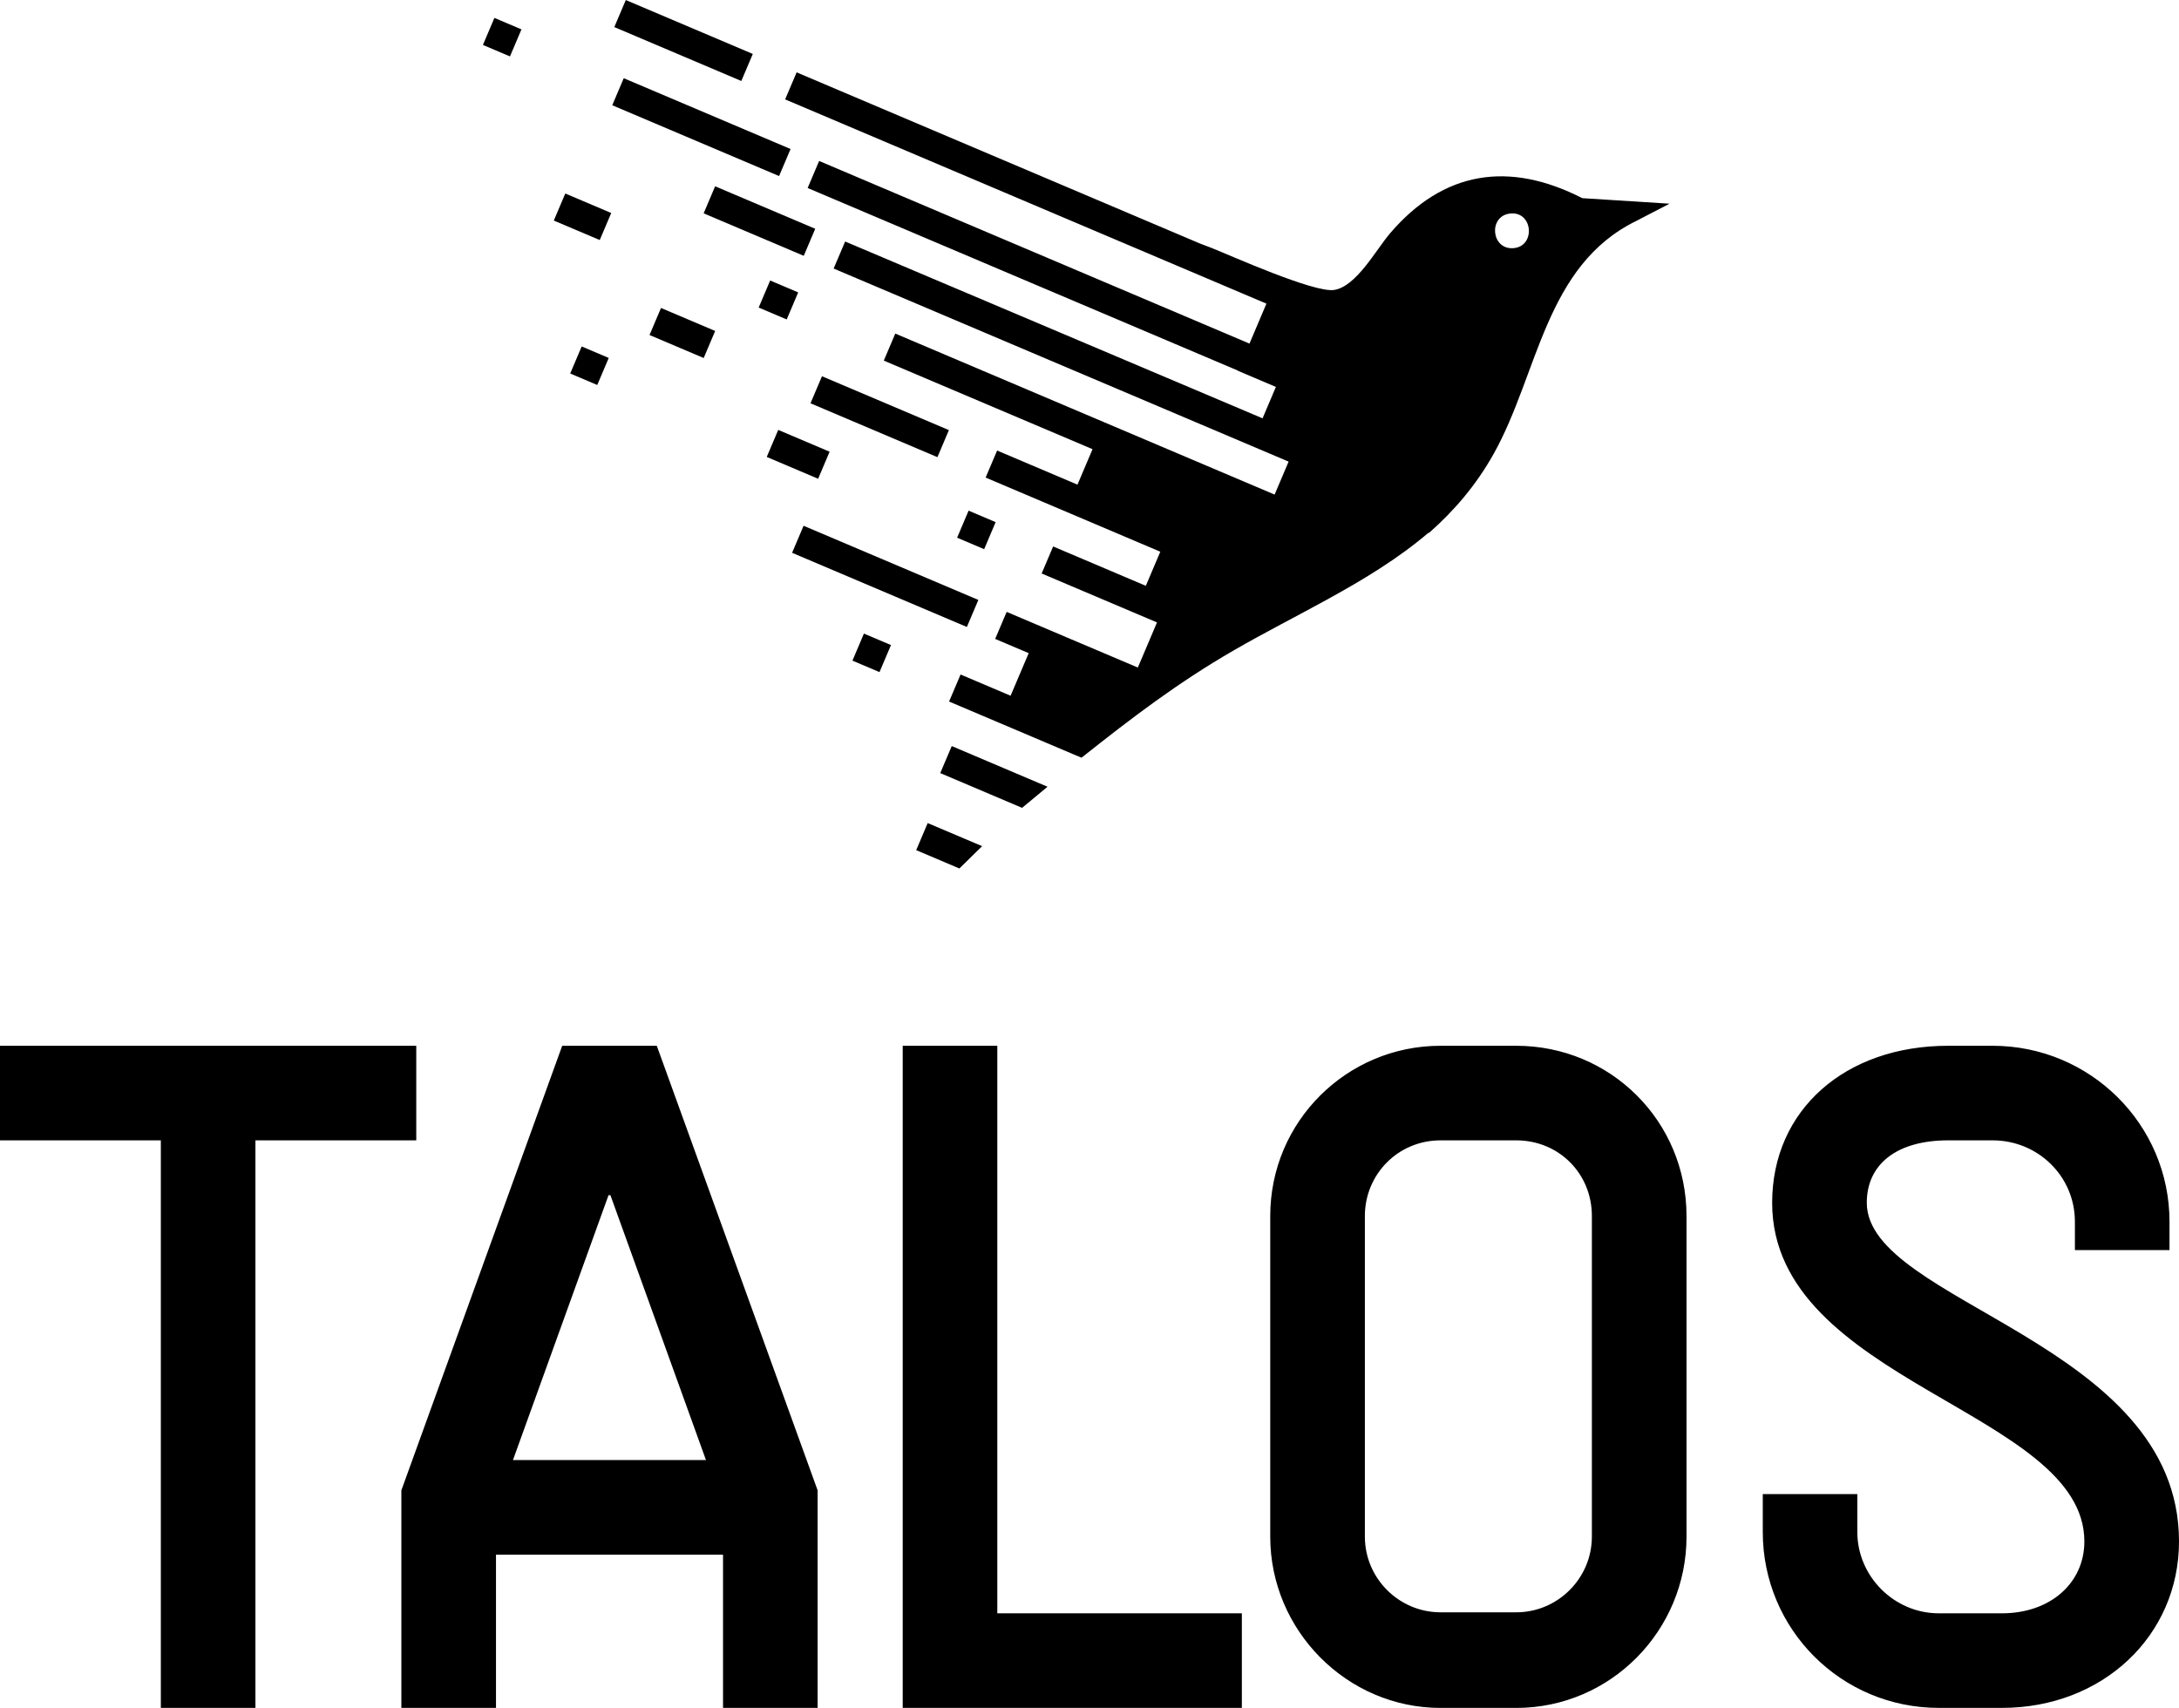
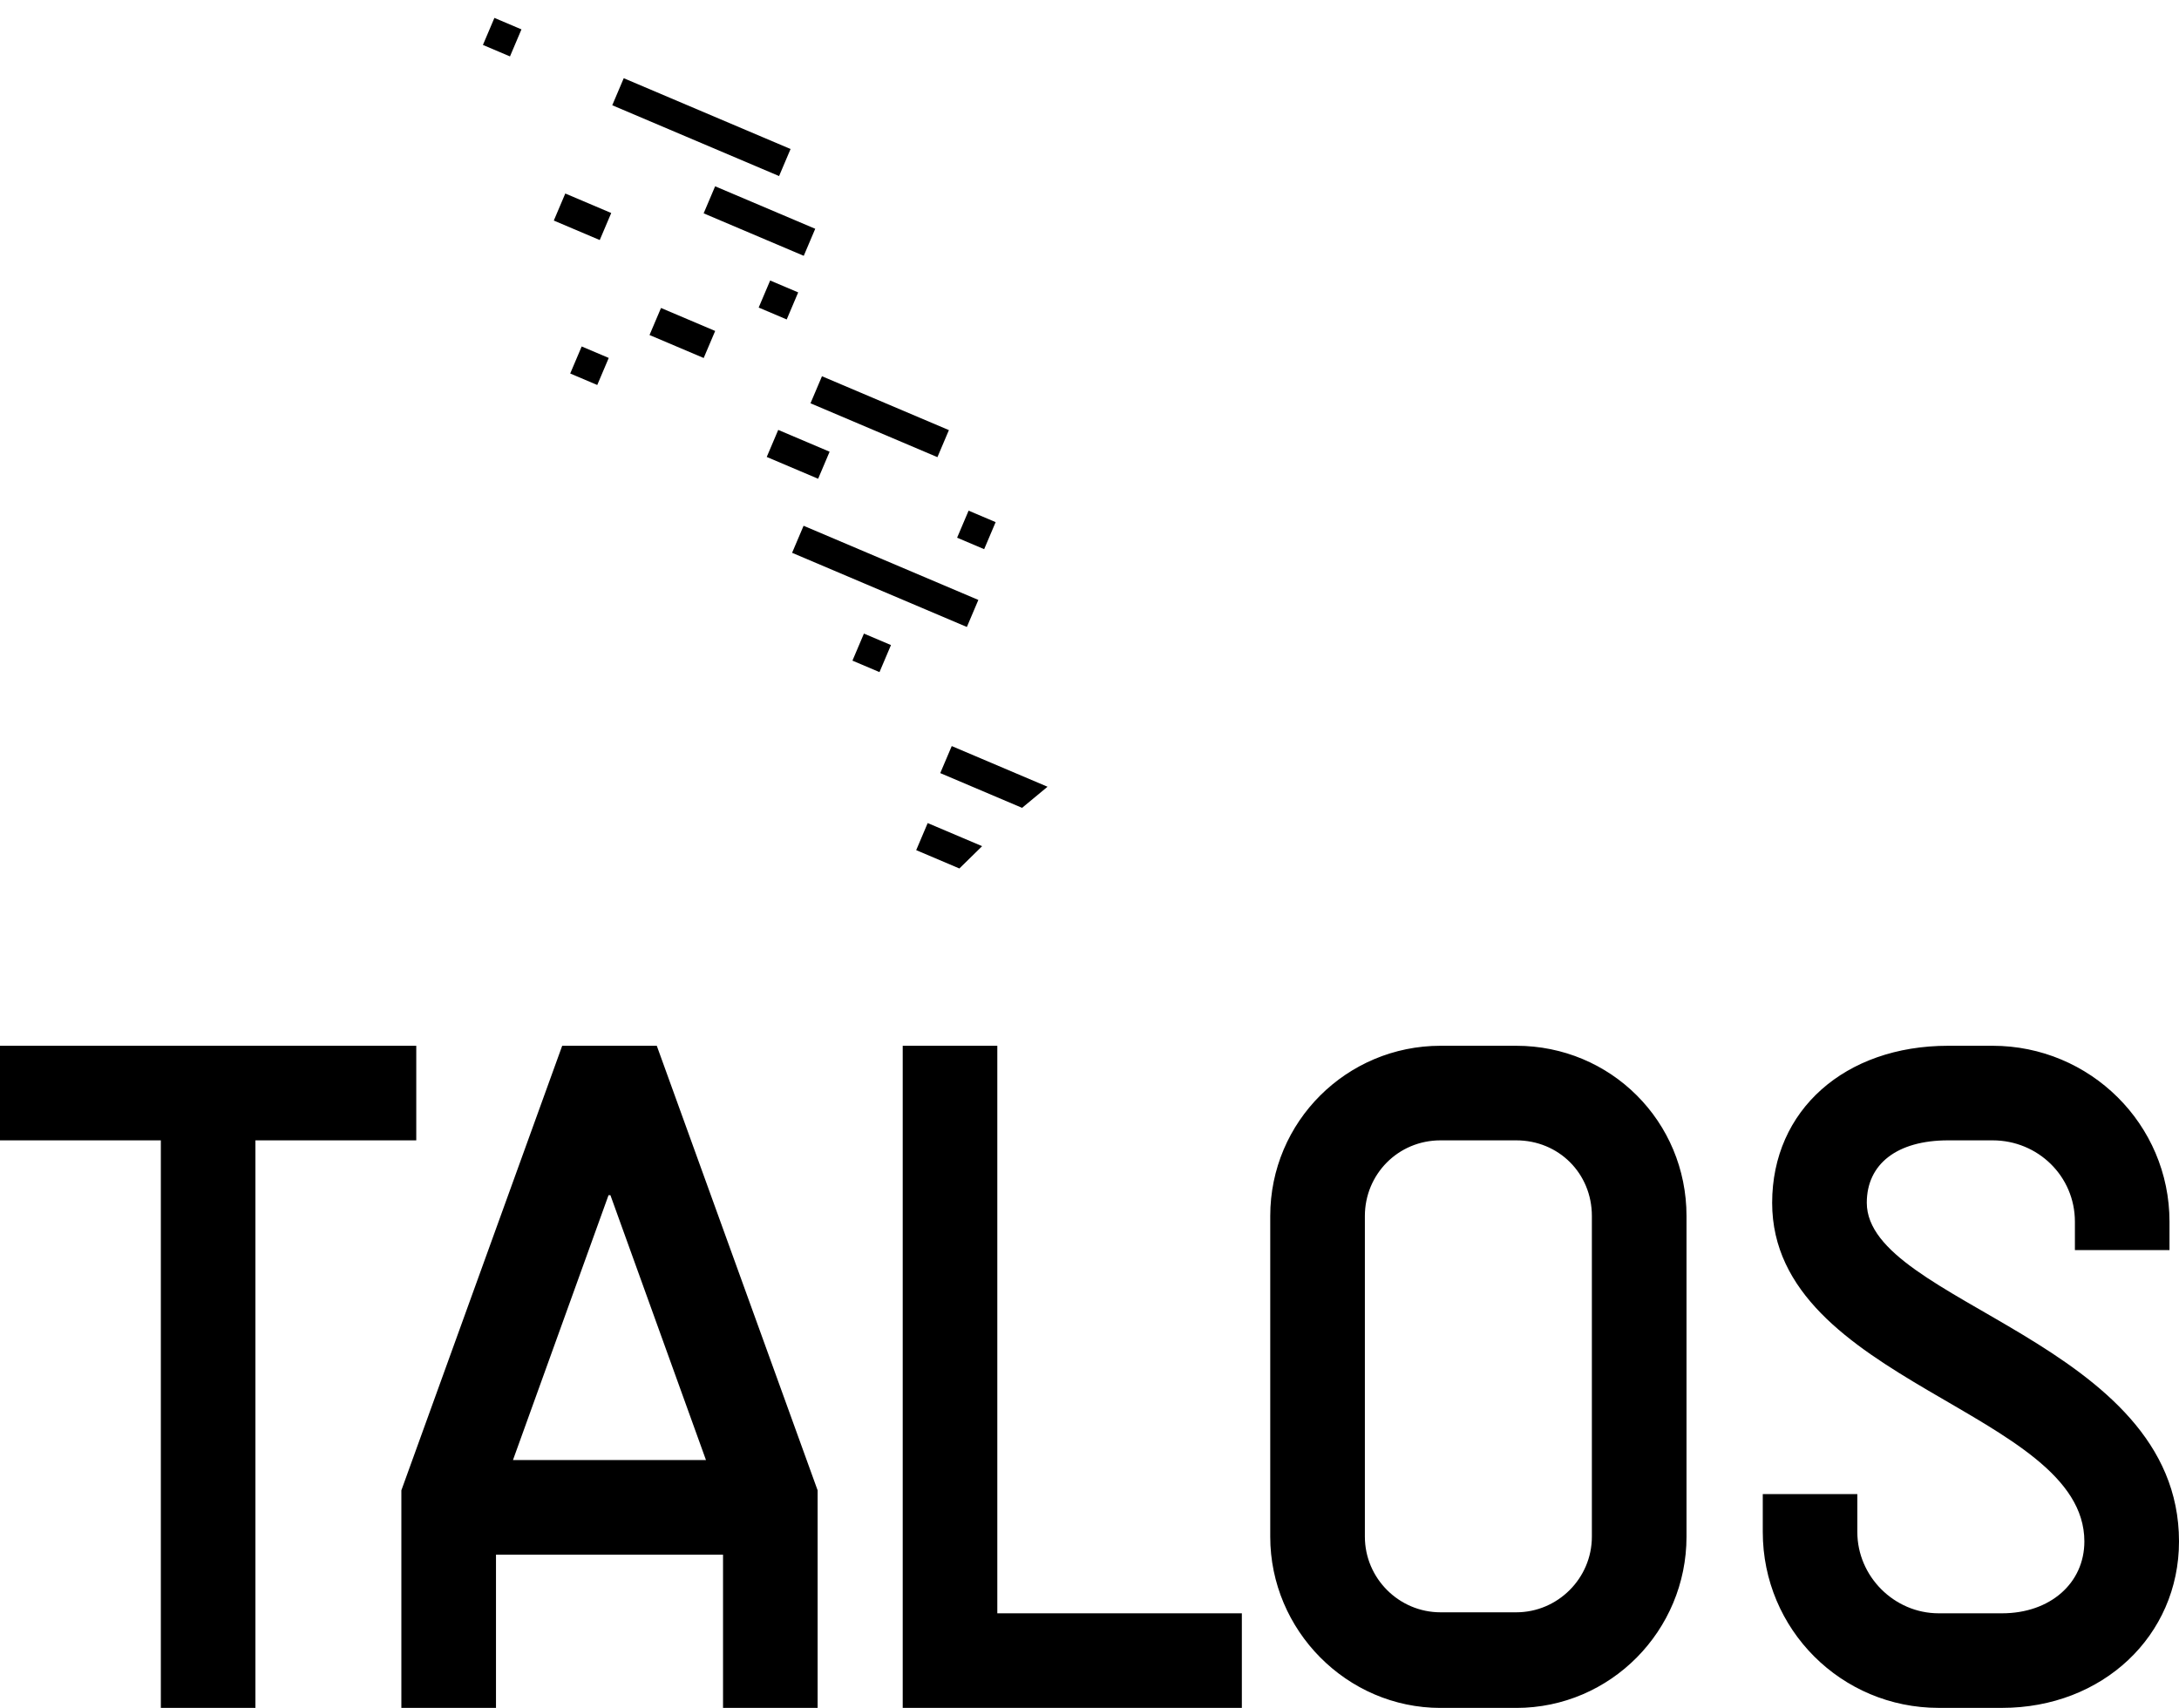
<svg xmlns="http://www.w3.org/2000/svg" id="talos-logo" class="" viewBox="0 0 548.01 429.61">
-   <path class="logo-color" d="M104.69 263.06v23.79H64.24v142.76H40.45V286.85H0v-23.79h104.69ZM100.94 429.61v-54.72l40.45-111.83h23.79l40.45 111.83v54.72h-23.79v-38.54h-57.1v38.54h-23.79Zm76.61-62.34-24.03-66.62h-.48l-24.03 66.62h48.54ZM250.83 405.82h61.49v23.79h-85.29V263.06h23.79v142.76ZM319.46 305.89c0-23.79 19.27-42.83 42.83-42.83h19.03c23.79 0 42.83 19.03 42.83 42.83v80.66c0 23.55-19.03 43.07-42.83 43.07h-19.03c-23.56 0-42.83-19.51-42.83-43.07v-80.66Zm80.89 80.65v-80.66c0-10.71-8.33-19.03-19.03-19.03h-19.03c-10.71 0-19.03 8.57-19.03 19.03v80.66c0 10.47 8.57 19.03 19.03 19.03h19.03c10.47 0 19.03-8.57 19.03-19.03ZM467.11 375.84v9.52c0 11.18 9.28 20.46 20.46 20.46h15.94c12.13 0 20.7-7.61 20.7-18.08 0-32.83-78.52-39.97-78.52-85.18 0-23.32 18.32-39.5 44.26-39.5h11.18c24.51 0 44.49 19.75 44.49 44.25v7.14h-23.79v-7.14c0-11.42-9.28-20.46-20.7-20.46h-11.18c-12.85 0-20.46 5.95-20.46 15.7 0 25.22 78.52 34.98 78.52 85.18 0 23.79-19.27 41.88-44.49 41.88h-15.94c-24.51 0-44.25-19.75-44.25-44.25v-9.52h23.79ZM154.499 6.811 157.386.01l31.942 13.558-2.888 6.803zM121.454 11.304l2.888-6.803 6.803 2.888-2.888 6.802zM153.98 26.476l2.887-6.803 41.957 17.81-2.888 6.802zM176.965 53.664l2.887-6.803 25.176 10.687-2.888 6.802zM139.28 55.479l2.887-6.803 11.553 4.904-2.888 6.802zM190.804 77.363l2.888-6.803 7.05 2.993-2.887 6.803zM163.352 84.271l2.888-6.802 13.623 5.782-2.887 6.803zM203.835 101.445l2.888-6.803 31.923 13.55-2.887 6.803zM143.405 93.953l2.887-6.802 6.803 2.887-2.888 6.803zM192.833 114.944l2.888-6.803 12.923 5.486-2.887 6.802zM240.71 135.255l2.887-6.802 6.803 2.887-2.888 6.803zM199.209 139.056l2.888-6.802 43.954 18.657-2.888 6.803zM214.387 166.178l2.887-6.802 6.803 2.887-2.888 6.803zM236.47 194.47l20.58 8.74 6.4-5.31-24.09-10.23-2.89 6.8zM230.42 213.85l10.86 4.61 5.72-5.61-13.69-5.81-2.89 6.81z" />
-   <path class="logo-color" d="m317.58 105.25-105.03-44.5-2.89 6.8 114.42 48.57-3.52 8.29-95.4-40.5-2.89 6.8 52.5 22.28-3.79 8.92-20.21-8.58-2.89 6.8 43.93 18.65-3.64 8.58-23.31-9.9-2.89 6.8 29.01 12.31-4.82 11.35-32.99-14-2.89 6.8 8.43 3.58-4.55 10.71-12.58-5.34-2.89 6.8 12.58 5.34.17.07 18.51 7.86 2.05.86c12.58-9.99 24.31-18.94 38.35-27.04 7.79-4.5 15.79-8.55 23.55-12.82l.04.02.02-.06c8.99-4.94 17.65-10.17 25.31-16.7l.12.05c6.27-5.52 11.84-11.97 16.29-19.94 11.23-20.11 12.86-47.28 35.8-58.51l8.4-4.36-21.94-1.39c-18.48-9.43-34.91-6.88-48.37 8.87-3.56 4.17-8.44 13.33-14.04 14.22-4.97.8-26.18-8.72-30.78-10.55-1.13-.45-2.11-.82-2.99-1.14L200.35 18.2l-2.89 6.8L318.5 76.38l-4.26 10.05-108.23-45.94-2.89 6.8 108.23 45.94-.02.04 9.55 4.06-3.34 7.87m62.96-42.77c-5.48.3-6.19-7.97-.85-8.7 5.94-.81 6.68 8.38.85 8.7Z" />
+   <path class="logo-color" d="M104.69 263.06v23.79H64.24v142.76H40.45V286.85H0v-23.79h104.69ZM100.94 429.61v-54.72l40.45-111.83h23.79l40.45 111.83v54.72h-23.79v-38.54h-57.1v38.54h-23.79Zm76.61-62.34-24.03-66.62h-.48l-24.03 66.62h48.54ZM250.83 405.82h61.49v23.79h-85.29V263.06h23.79v142.76ZM319.46 305.89c0-23.79 19.27-42.83 42.83-42.83h19.03c23.79 0 42.83 19.03 42.83 42.83v80.66c0 23.55-19.03 43.07-42.83 43.07h-19.03c-23.56 0-42.83-19.51-42.83-43.07v-80.66Zm80.89 80.65v-80.66c0-10.71-8.33-19.03-19.03-19.03h-19.03c-10.71 0-19.03 8.57-19.03 19.03v80.66c0 10.47 8.57 19.03 19.03 19.03h19.03c10.47 0 19.03-8.57 19.03-19.03ZM467.11 375.84v9.52c0 11.18 9.28 20.46 20.46 20.46h15.94c12.13 0 20.7-7.61 20.7-18.08 0-32.83-78.52-39.97-78.52-85.18 0-23.32 18.32-39.5 44.26-39.5h11.18c24.51 0 44.49 19.75 44.49 44.25v7.14h-23.79v-7.14c0-11.42-9.28-20.46-20.7-20.46h-11.18c-12.85 0-20.46 5.95-20.46 15.7 0 25.22 78.52 34.98 78.52 85.18 0 23.79-19.27 41.88-44.49 41.88h-15.94c-24.51 0-44.25-19.75-44.25-44.25v-9.52h23.79ZM154.499 6.811 157.386.01zM121.454 11.304l2.888-6.803 6.803 2.888-2.888 6.802zM153.98 26.476l2.887-6.803 41.957 17.81-2.888 6.802zM176.965 53.664l2.887-6.803 25.176 10.687-2.888 6.802zM139.28 55.479l2.887-6.803 11.553 4.904-2.888 6.802zM190.804 77.363l2.888-6.803 7.05 2.993-2.887 6.803zM163.352 84.271l2.888-6.802 13.623 5.782-2.887 6.803zM203.835 101.445l2.888-6.803 31.923 13.55-2.887 6.803zM143.405 93.953l2.887-6.802 6.803 2.887-2.888 6.803zM192.833 114.944l2.888-6.803 12.923 5.486-2.887 6.802zM240.71 135.255l2.887-6.802 6.803 2.887-2.888 6.803zM199.209 139.056l2.888-6.802 43.954 18.657-2.888 6.803zM214.387 166.178l2.887-6.802 6.803 2.887-2.888 6.803zM236.47 194.47l20.58 8.74 6.4-5.31-24.09-10.23-2.89 6.8zM230.42 213.85l10.86 4.61 5.72-5.61-13.69-5.81-2.89 6.81z" />
</svg>